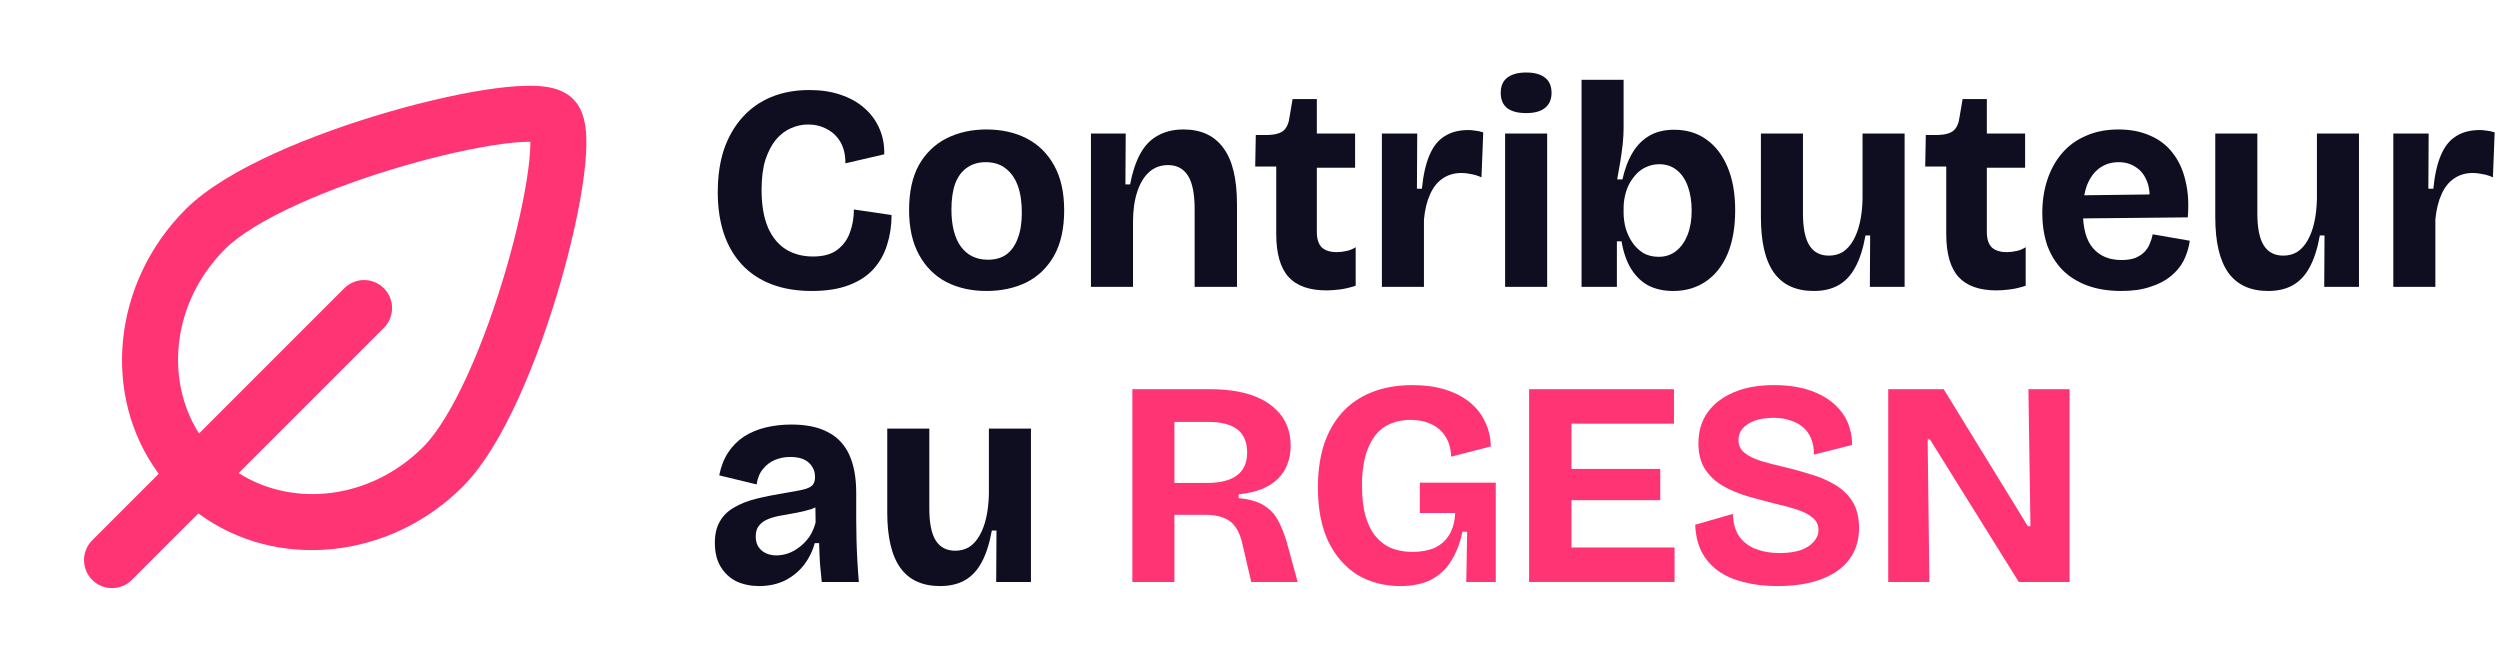
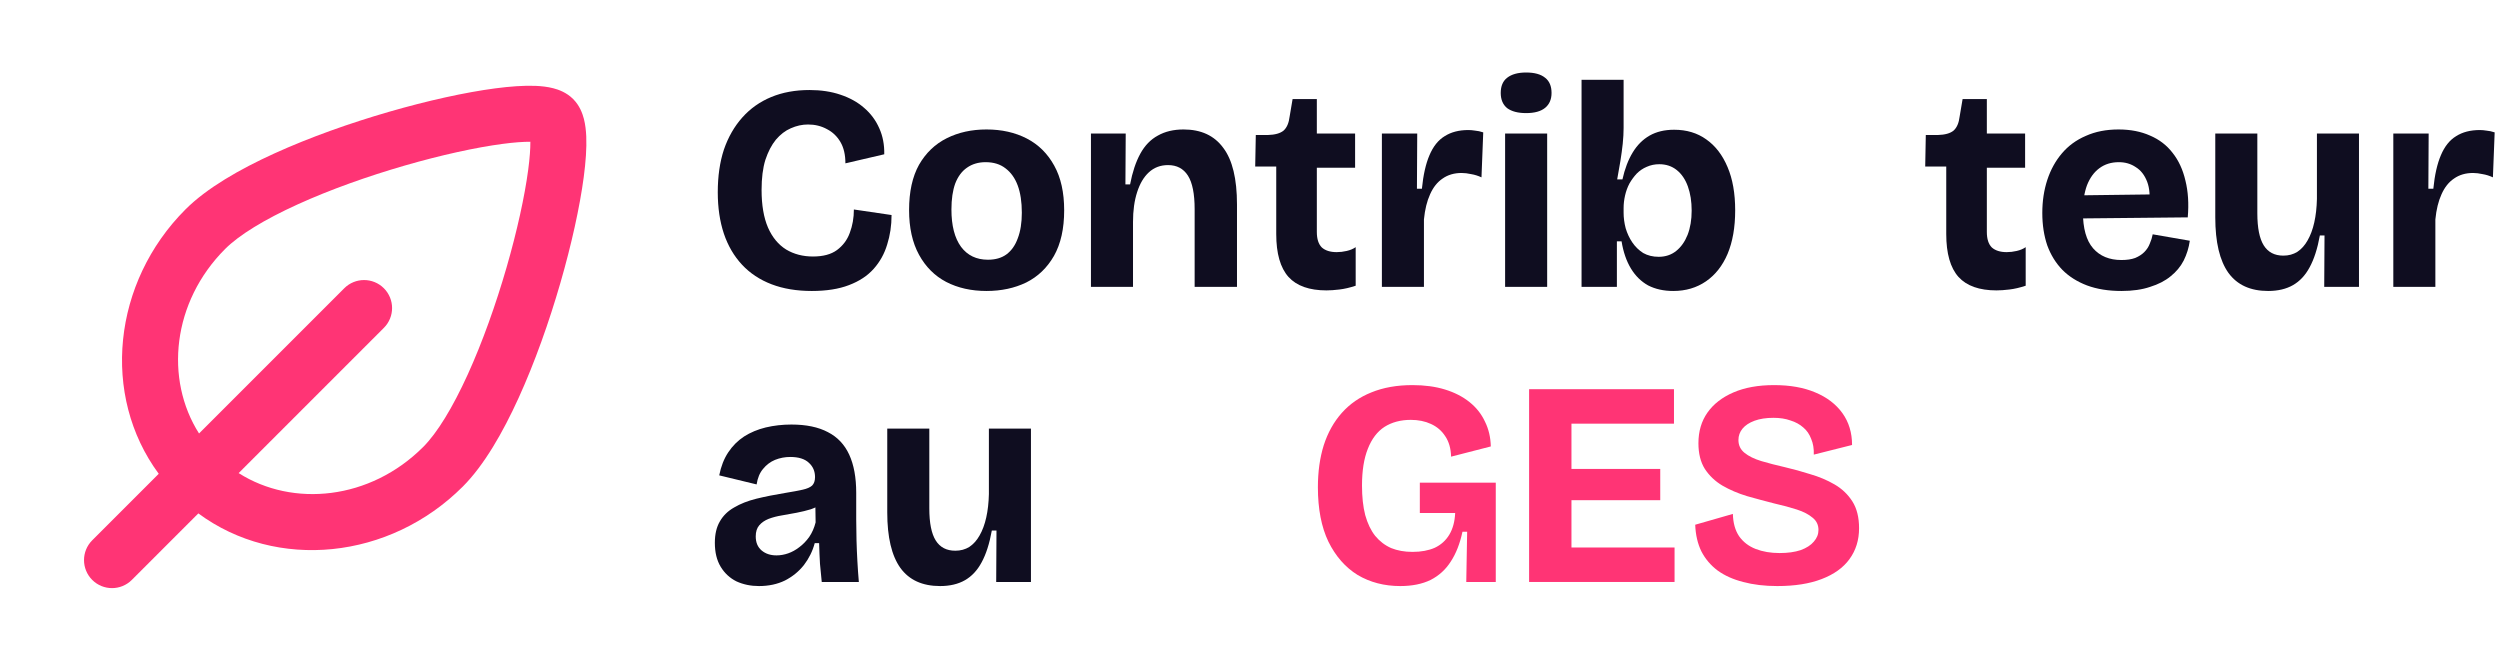
<svg xmlns="http://www.w3.org/2000/svg" width="305" height="82" viewBox="0 0 305 82" fill="none">
-   <path d="M230.362 71V47.482H237.132L247.394 64.194H247.715L247.466 47.482H252.49V71H246.29L235.457 53.611H235.172L235.386 71H230.362Z" fill="#FF3475" />
  <path d="M216.829 71.499C215.285 71.499 213.895 71.333 212.66 71C211.448 70.691 210.415 70.228 209.559 69.61C208.704 68.969 208.039 68.185 207.564 67.258C207.113 66.332 206.863 65.251 206.816 64.016L211.412 62.697C211.436 63.79 211.686 64.693 212.161 65.406C212.66 66.118 213.337 66.641 214.192 66.973C215.047 67.306 216.021 67.472 217.114 67.472C218.111 67.472 218.967 67.353 219.679 67.116C220.392 66.855 220.926 66.51 221.283 66.083C221.663 65.655 221.853 65.18 221.853 64.657C221.853 64.04 221.615 63.541 221.14 63.161C220.665 62.757 220.024 62.424 219.216 62.163C218.408 61.902 217.482 61.652 216.437 61.415C215.32 61.13 214.216 60.833 213.123 60.524C212.03 60.191 211.032 59.764 210.13 59.241C209.251 58.718 208.538 58.041 207.992 57.21C207.469 56.379 207.208 55.333 207.208 54.074C207.208 52.625 207.576 51.378 208.312 50.333C209.049 49.288 210.106 48.468 211.484 47.874C212.861 47.28 214.513 46.983 216.437 46.983C218.385 46.983 220.059 47.28 221.461 47.874C222.886 48.468 223.991 49.311 224.775 50.404C225.559 51.497 225.951 52.791 225.951 54.288L221.283 55.464C221.307 54.727 221.2 54.086 220.962 53.54C220.748 52.97 220.428 52.506 220 52.15C219.572 51.77 219.05 51.485 218.432 51.295C217.838 51.081 217.149 50.974 216.365 50.974C215.463 50.974 214.691 51.093 214.049 51.331C213.408 51.568 212.921 51.889 212.588 52.293C212.256 52.696 212.089 53.16 212.089 53.682C212.089 54.324 212.339 54.846 212.838 55.25C213.337 55.654 214.014 55.986 214.869 56.248C215.748 56.509 216.71 56.759 217.755 56.996C218.777 57.234 219.81 57.519 220.855 57.851C221.924 58.16 222.91 58.576 223.813 59.099C224.715 59.621 225.44 60.31 225.986 61.165C226.533 62.02 226.806 63.113 226.806 64.444C226.806 65.893 226.414 67.152 225.63 68.221C224.87 69.266 223.741 70.073 222.245 70.644C220.772 71.214 218.967 71.499 216.829 71.499Z" fill="#FF3475" />
  <path d="M186.551 71V47.482H191.718V71H186.551ZM190.15 71V66.795H204.296V71H190.15ZM190.15 61.023V57.21H202.55V61.023H190.15ZM190.15 51.687V47.482H204.225V51.687H190.15Z" fill="#FF3475" />
  <path d="M170.832 71.499C168.884 71.499 167.149 71.047 165.629 70.145C164.132 69.218 162.945 67.864 162.066 66.083C161.211 64.301 160.783 62.092 160.783 59.455C160.783 57.554 161.021 55.844 161.496 54.324C161.994 52.779 162.731 51.461 163.705 50.368C164.679 49.276 165.879 48.444 167.304 47.874C168.753 47.28 170.428 46.983 172.328 46.983C173.801 46.983 175.119 47.161 176.283 47.518C177.447 47.874 178.445 48.385 179.277 49.05C180.108 49.715 180.738 50.511 181.165 51.437C181.616 52.34 181.854 53.35 181.878 54.466L177.032 55.713C177.008 54.716 176.77 53.884 176.319 53.219C175.891 52.554 175.309 52.055 174.573 51.722C173.86 51.39 173.041 51.224 172.114 51.224C170.879 51.224 169.81 51.509 168.907 52.079C168.028 52.649 167.351 53.54 166.876 54.751C166.401 55.939 166.164 57.436 166.164 59.241C166.164 60.619 166.294 61.819 166.556 62.84C166.841 63.861 167.244 64.705 167.767 65.37C168.313 66.035 168.967 66.534 169.727 66.867C170.487 67.175 171.354 67.33 172.328 67.33C173.373 67.33 174.276 67.163 175.036 66.831C175.796 66.475 176.39 65.94 176.818 65.227C177.245 64.515 177.483 63.636 177.531 62.59H173.219V58.885H182.484V63.161V71H178.885L178.992 64.871H178.421C178.113 66.32 177.637 67.532 176.996 68.506C176.378 69.48 175.559 70.228 174.537 70.751C173.516 71.249 172.281 71.499 170.832 71.499Z" fill="#FF3475" />
-   <path d="M138.147 71V47.482H147.661C148.873 47.482 149.989 47.577 151.011 47.767C152.032 47.957 152.935 48.242 153.719 48.622C154.526 49.002 155.203 49.477 155.75 50.048C156.32 50.594 156.747 51.235 157.033 51.972C157.318 52.708 157.46 53.516 157.46 54.395C157.46 55.203 157.33 55.939 157.068 56.604C156.831 57.269 156.451 57.863 155.928 58.386C155.405 58.908 154.74 59.336 153.932 59.669C153.149 59.977 152.21 60.191 151.117 60.31V60.773C152.4 60.892 153.41 61.177 154.146 61.628C154.906 62.08 155.488 62.685 155.892 63.446C156.32 64.206 156.688 65.121 156.997 66.189L158.315 71H152.65L151.616 66.546C151.426 65.619 151.141 64.883 150.761 64.337C150.381 63.79 149.882 63.398 149.265 63.161C148.671 62.923 147.91 62.804 146.984 62.804H143.278V71H138.147ZM143.278 58.92H147.233C148.825 58.92 150.037 58.623 150.868 58.029C151.723 57.412 152.151 56.474 152.151 55.215C152.151 53.955 151.759 53.017 150.975 52.399C150.191 51.782 148.991 51.473 147.376 51.473H143.278V58.92Z" fill="#FF3475" />
  <path d="M114.694 71.499C112.532 71.499 110.917 70.762 109.848 69.29C108.779 67.793 108.245 65.536 108.245 62.519V52.292H113.376V62.02C113.376 63.802 113.637 65.109 114.16 65.94C114.682 66.772 115.478 67.187 116.547 67.187C117.189 67.187 117.759 67.033 118.258 66.724C118.756 66.391 119.172 65.928 119.505 65.334C119.861 64.717 120.134 63.98 120.324 63.125C120.514 62.27 120.621 61.32 120.645 60.274V52.292H125.776V63.089V71H121.536L121.571 64.728H121.001C120.716 66.32 120.301 67.615 119.754 68.612C119.232 69.587 118.554 70.311 117.723 70.786C116.892 71.261 115.882 71.499 114.694 71.499Z" fill="#0F0D20" />
  <path d="M92.592 71.499C91.594 71.499 90.68 71.309 89.848 70.929C89.041 70.525 88.399 69.931 87.924 69.147C87.449 68.363 87.212 67.389 87.212 66.225C87.212 65.18 87.413 64.313 87.817 63.624C88.221 62.911 88.803 62.341 89.563 61.913C90.323 61.462 91.226 61.106 92.272 60.844C93.341 60.583 94.528 60.346 95.835 60.132C96.714 59.989 97.415 59.859 97.937 59.74C98.46 59.621 98.84 59.455 99.077 59.241C99.315 59.004 99.434 58.659 99.434 58.208C99.434 57.495 99.184 56.913 98.685 56.462C98.187 55.986 97.426 55.749 96.405 55.749C95.763 55.749 95.146 55.868 94.552 56.105C93.982 56.343 93.495 56.711 93.091 57.21C92.687 57.685 92.426 58.315 92.307 59.099L87.746 57.994C87.96 56.901 88.328 55.963 88.851 55.179C89.373 54.395 90.015 53.754 90.775 53.255C91.559 52.756 92.438 52.388 93.412 52.15C94.409 51.913 95.455 51.794 96.547 51.794C98.353 51.794 99.838 52.102 101.002 52.72C102.166 53.314 103.033 54.229 103.603 55.464C104.173 56.699 104.458 58.255 104.458 60.132V63.374C104.458 64.206 104.47 65.049 104.494 65.904C104.517 66.76 104.553 67.615 104.601 68.47C104.648 69.325 104.707 70.169 104.779 71H100.253C100.182 70.311 100.111 69.575 100.039 68.791C99.992 67.983 99.956 67.14 99.933 66.261H99.398C99.137 67.235 98.697 68.126 98.08 68.933C97.462 69.717 96.69 70.347 95.763 70.822C94.837 71.273 93.78 71.499 92.592 71.499ZM94.73 67.757C95.205 67.757 95.68 67.674 96.156 67.508C96.631 67.342 97.082 67.092 97.51 66.76C97.961 66.427 98.365 66.011 98.721 65.513C99.077 64.99 99.339 64.396 99.505 63.731L99.469 61.308L100.325 61.379C99.945 61.688 99.481 61.937 98.935 62.127C98.388 62.294 97.806 62.436 97.189 62.555C96.595 62.65 96.001 62.757 95.407 62.876C94.813 62.971 94.267 63.113 93.768 63.303C93.293 63.493 92.913 63.755 92.628 64.087C92.343 64.42 92.2 64.871 92.2 65.441C92.2 66.178 92.438 66.748 92.913 67.152C93.388 67.555 93.994 67.757 94.73 67.757Z" fill="#0F0D20" />
  <path d="M291.984 35V25.735V16.293H296.296L296.26 23.027H296.866C297.032 21.341 297.341 19.975 297.792 18.929C298.244 17.86 298.861 17.088 299.645 16.613C300.429 16.114 301.391 15.865 302.532 15.865C302.793 15.865 303.066 15.889 303.351 15.936C303.66 15.96 303.993 16.031 304.349 16.15L304.135 21.637C303.731 21.448 303.315 21.317 302.888 21.245C302.46 21.151 302.068 21.103 301.712 21.103C300.809 21.103 300.037 21.329 299.396 21.78C298.754 22.208 298.244 22.849 297.864 23.704C297.484 24.536 297.234 25.557 297.115 26.769V35H291.984Z" fill="#0F0D20" />
  <path d="M276.714 35.499C274.552 35.499 272.937 34.762 271.868 33.29C270.799 31.793 270.264 29.536 270.264 26.519V16.293H275.395V26.02C275.395 27.802 275.657 29.109 276.179 29.94C276.702 30.771 277.498 31.187 278.567 31.187C279.208 31.187 279.778 31.033 280.277 30.724C280.776 30.391 281.192 29.928 281.524 29.334C281.881 28.717 282.154 27.98 282.344 27.125C282.534 26.27 282.641 25.32 282.665 24.274V16.293H287.796V27.089V35H283.555L283.591 28.729H283.021C282.736 30.32 282.32 31.615 281.774 32.612C281.251 33.587 280.574 34.311 279.743 34.786C278.911 35.261 277.902 35.499 276.714 35.499Z" fill="#0F0D20" />
  <path d="M258.817 35.499C257.226 35.499 255.824 35.273 254.613 34.822C253.425 34.37 252.427 33.741 251.619 32.933C250.812 32.102 250.194 31.104 249.767 29.94C249.363 28.752 249.161 27.434 249.161 25.985C249.161 24.536 249.363 23.194 249.767 21.958C250.17 20.723 250.764 19.642 251.548 18.716C252.332 17.789 253.306 17.076 254.47 16.578C255.634 16.055 256.964 15.794 258.461 15.794C259.91 15.794 261.193 16.043 262.309 16.542C263.426 17.017 264.341 17.718 265.053 18.644C265.79 19.571 266.312 20.699 266.621 22.029C266.954 23.36 267.049 24.856 266.906 26.519L252.475 26.662V23.847L263.699 23.704L262.167 25.201C262.333 23.989 262.262 22.98 261.953 22.172C261.644 21.364 261.181 20.77 260.563 20.39C259.97 19.986 259.281 19.785 258.497 19.785C257.57 19.785 256.774 20.034 256.109 20.533C255.468 21.008 254.969 21.697 254.613 22.6C254.28 23.502 254.114 24.583 254.114 25.842C254.114 27.861 254.53 29.346 255.361 30.296C256.192 31.247 257.345 31.722 258.817 31.722C259.483 31.722 260.041 31.639 260.492 31.472C260.943 31.282 261.312 31.045 261.597 30.76C261.906 30.451 262.131 30.106 262.274 29.726C262.44 29.346 262.559 28.966 262.63 28.586L267.156 29.37C267.037 30.225 266.787 31.033 266.407 31.793C266.027 32.529 265.493 33.171 264.804 33.717C264.139 34.264 263.307 34.691 262.309 35C261.335 35.333 260.171 35.499 258.817 35.499Z" fill="#0F0D20" />
  <path d="M243.571 35.428C241.48 35.428 239.936 34.881 238.938 33.788C237.94 32.672 237.442 30.926 237.442 28.55V20.319H234.876L234.947 16.471H236.408C237.287 16.447 237.929 16.269 238.332 15.936C238.736 15.58 238.986 14.998 239.081 14.19L239.437 12.088H242.395V16.293H247.063V20.462H242.395V28.301C242.395 29.156 242.597 29.786 243 30.189C243.428 30.57 244.034 30.76 244.818 30.76C245.222 30.76 245.625 30.712 246.029 30.617C246.457 30.522 246.825 30.368 247.134 30.154V34.857C246.421 35.095 245.756 35.249 245.138 35.321C244.545 35.392 244.022 35.428 243.571 35.428Z" fill="#0F0D20" />
-   <path d="M221.281 35.499C219.119 35.499 217.503 34.762 216.434 33.29C215.365 31.793 214.831 29.536 214.831 26.519V16.293H219.962V26.02C219.962 27.802 220.223 29.109 220.746 29.94C221.269 30.771 222.065 31.187 223.134 31.187C223.775 31.187 224.345 31.033 224.844 30.724C225.343 30.391 225.759 29.928 226.091 29.334C226.447 28.717 226.721 27.98 226.911 27.125C227.101 26.27 227.208 25.32 227.231 24.274V16.293H232.363V27.089V35H228.122L228.158 28.729H227.588C227.303 30.32 226.887 31.615 226.341 32.612C225.818 33.587 225.141 34.311 224.309 34.786C223.478 35.261 222.468 35.499 221.281 35.499Z" fill="#0F0D20" />
  <path d="M204.138 35.499C202.974 35.499 201.952 35.273 201.073 34.822C200.218 34.347 199.517 33.658 198.971 32.755C198.424 31.852 198.044 30.748 197.831 29.441H197.26V35H192.949V26.377V9.736H198.08V15.616C198.08 16.209 198.044 16.851 197.973 17.54C197.902 18.205 197.807 18.906 197.688 19.642C197.569 20.378 197.439 21.127 197.296 21.887H197.938C198.223 20.604 198.638 19.511 199.185 18.609C199.731 17.706 200.42 17.017 201.251 16.542C202.083 16.067 203.081 15.829 204.245 15.829C205.765 15.829 207.071 16.221 208.164 17.005C209.281 17.789 210.148 18.918 210.765 20.39C211.383 21.839 211.692 23.597 211.692 25.664C211.692 27.731 211.383 29.501 210.765 30.973C210.148 32.422 209.269 33.539 208.129 34.323C206.988 35.107 205.658 35.499 204.138 35.499ZM202.356 31.33C203.187 31.33 203.9 31.092 204.494 30.617C205.088 30.142 205.551 29.489 205.884 28.657C206.216 27.802 206.383 26.816 206.383 25.7C206.383 24.583 206.228 23.597 205.919 22.742C205.611 21.887 205.159 21.222 204.565 20.747C203.971 20.272 203.259 20.034 202.427 20.034C201.881 20.034 201.37 20.141 200.895 20.355C200.444 20.545 200.04 20.818 199.684 21.174C199.351 21.531 199.054 21.934 198.793 22.386C198.555 22.837 198.377 23.324 198.258 23.847C198.139 24.369 198.08 24.88 198.08 25.379V25.949C198.08 26.567 198.163 27.196 198.329 27.838C198.52 28.479 198.793 29.061 199.149 29.584C199.505 30.106 199.945 30.534 200.467 30.866C201.014 31.175 201.643 31.33 202.356 31.33Z" fill="#0F0D20" />
  <path d="M183.623 35V16.293H188.754V35H183.623ZM186.189 13.798C185.191 13.798 184.419 13.596 183.872 13.193C183.35 12.765 183.089 12.147 183.089 11.339C183.089 10.508 183.35 9.89 183.872 9.487C184.419 9.059 185.191 8.845 186.189 8.845C187.21 8.845 187.982 9.059 188.505 9.487C189.027 9.89 189.289 10.508 189.289 11.339C189.289 12.123 189.027 12.729 188.505 13.157C187.982 13.584 187.21 13.798 186.189 13.798Z" fill="#0F0D20" />
  <path d="M168.59 35V25.735V16.293H172.902L172.866 23.027H173.472C173.638 21.341 173.947 19.975 174.398 18.929C174.85 17.86 175.467 17.088 176.251 16.613C177.035 16.114 177.997 15.865 179.138 15.865C179.399 15.865 179.672 15.889 179.957 15.936C180.266 15.96 180.599 16.031 180.955 16.15L180.741 21.637C180.337 21.448 179.922 21.317 179.494 21.245C179.066 21.151 178.674 21.103 178.318 21.103C177.415 21.103 176.643 21.329 176.002 21.78C175.361 22.208 174.85 22.849 174.47 23.704C174.09 24.536 173.84 25.557 173.721 26.769V35H168.59Z" fill="#0F0D20" />
  <path d="M161.83 35.428C159.739 35.428 158.195 34.881 157.198 33.788C156.2 32.672 155.701 30.926 155.701 28.55V20.319H153.135L153.207 16.471H154.668C155.547 16.447 156.188 16.269 156.592 15.936C156.996 15.58 157.245 14.998 157.34 14.19L157.696 12.088H160.654V16.293H165.322V20.462H160.654V28.301C160.654 29.156 160.856 29.786 161.26 30.189C161.687 30.57 162.293 30.76 163.077 30.76C163.481 30.76 163.885 30.712 164.289 30.617C164.716 30.522 165.084 30.368 165.393 30.154V34.857C164.681 35.095 164.015 35.249 163.398 35.321C162.804 35.392 162.281 35.428 161.83 35.428Z" fill="#0F0D20" />
  <path d="M133.096 35V23.954V16.293H137.337L137.301 22.493H137.871C138.156 20.996 138.572 19.749 139.118 18.751C139.665 17.753 140.377 17.017 141.256 16.542C142.135 16.043 143.18 15.794 144.392 15.794C146.53 15.794 148.145 16.542 149.238 18.039C150.355 19.511 150.913 21.816 150.913 24.951V35H145.746V25.522C145.746 23.645 145.473 22.279 144.926 21.424C144.38 20.569 143.572 20.141 142.503 20.141C141.577 20.141 140.793 20.438 140.152 21.032C139.534 21.602 139.059 22.41 138.726 23.455C138.394 24.476 138.227 25.688 138.227 27.089V35H133.096Z" fill="#0F0D20" />
  <path d="M120.351 35.499C118.498 35.499 116.859 35.131 115.434 34.394C114.032 33.658 112.927 32.553 112.12 31.08C111.312 29.608 110.908 27.79 110.908 25.628C110.908 23.395 111.312 21.554 112.12 20.105C112.951 18.656 114.08 17.575 115.505 16.863C116.93 16.15 118.546 15.794 120.351 15.794C122.204 15.794 123.843 16.162 125.268 16.898C126.694 17.635 127.81 18.739 128.618 20.212C129.426 21.661 129.829 23.479 129.829 25.664C129.829 27.897 129.414 29.75 128.582 31.223C127.751 32.672 126.622 33.753 125.197 34.465C123.772 35.154 122.156 35.499 120.351 35.499ZM120.529 31.686C121.432 31.686 122.18 31.472 122.774 31.045C123.392 30.593 123.855 29.94 124.164 29.085C124.496 28.23 124.663 27.184 124.663 25.949C124.663 24.643 124.496 23.538 124.164 22.635C123.831 21.733 123.332 21.032 122.667 20.533C122.026 20.034 121.218 19.785 120.244 19.785C119.365 19.785 118.605 20.01 117.964 20.462C117.346 20.889 116.871 21.531 116.538 22.386C116.229 23.241 116.075 24.298 116.075 25.557C116.075 27.529 116.467 29.049 117.251 30.118C118.035 31.163 119.128 31.686 120.529 31.686Z" fill="#0F0D20" />
  <path d="M99.042 35.499C97.189 35.499 95.55 35.226 94.124 34.679C92.699 34.133 91.499 33.337 90.525 32.292C89.552 31.247 88.815 29.988 88.316 28.515C87.817 27.018 87.568 25.331 87.568 23.455C87.568 21.507 87.817 19.773 88.316 18.252C88.839 16.732 89.587 15.425 90.561 14.333C91.535 13.24 92.711 12.409 94.089 11.838C95.467 11.268 97.022 10.983 98.757 10.983C100.158 10.983 101.417 11.173 102.534 11.553C103.674 11.933 104.636 12.468 105.42 13.157C106.228 13.846 106.845 14.677 107.273 15.651C107.701 16.601 107.903 17.659 107.879 18.823L103.14 19.927C103.14 18.882 102.938 18.015 102.534 17.326C102.13 16.637 101.584 16.114 100.895 15.758C100.206 15.378 99.434 15.188 98.579 15.188C97.866 15.188 97.165 15.342 96.476 15.651C95.811 15.936 95.205 16.399 94.659 17.041C94.136 17.682 93.709 18.502 93.376 19.5C93.067 20.497 92.913 21.721 92.913 23.17C92.913 25.023 93.174 26.555 93.697 27.766C94.219 28.954 94.956 29.845 95.906 30.439C96.856 31.009 97.949 31.294 99.184 31.294C100.42 31.294 101.394 31.033 102.106 30.51C102.843 29.964 103.365 29.263 103.674 28.408C104.007 27.529 104.173 26.579 104.173 25.557L108.77 26.234C108.77 27.517 108.591 28.717 108.235 29.833C107.903 30.95 107.356 31.936 106.596 32.791C105.836 33.646 104.826 34.311 103.567 34.786C102.332 35.261 100.823 35.499 99.042 35.499Z" fill="#0F0D20" />
  <path fill-rule="evenodd" clip-rule="evenodd" d="M65.79 17.383C65.791 17.383 65.79 17.383 65.79 17.383C65.829 17.393 65.828 17.396 65.79 17.383ZM64.705 17.295C63.864 17.289 62.723 17.369 61.303 17.557C58.071 17.984 53.833 18.91 49.357 20.204C44.889 21.497 40.284 23.129 36.312 24.936C32.26 26.78 29.17 28.67 27.469 30.372C21.001 36.839 20.07 46.262 24.283 52.885L42.001 35.167C43.335 33.833 45.498 33.833 46.833 35.167C48.167 36.502 48.167 38.665 46.833 39.999L29.115 57.717C35.738 61.93 45.161 60.999 51.628 54.531C53.33 52.83 55.22 49.74 57.064 45.688C58.871 41.716 60.503 37.111 61.796 32.643C63.09 28.167 64.016 23.929 64.443 20.697C64.631 19.277 64.711 18.136 64.705 17.295ZM24.197 62.635C33.755 69.691 47.552 68.271 56.46 59.363C59.047 56.776 61.346 52.778 63.283 48.518C65.257 44.18 66.997 39.252 68.36 34.541C69.721 29.838 70.733 25.254 71.218 21.594C71.458 19.777 71.583 18.077 71.524 16.657C71.494 15.95 71.415 15.205 71.234 14.502C71.068 13.861 70.727 12.886 69.92 12.08C69.114 11.273 68.139 10.932 67.498 10.767C66.795 10.585 66.05 10.506 65.343 10.476C63.923 10.417 62.223 10.542 60.406 10.782C56.746 11.267 52.162 12.279 47.459 13.64C42.748 15.003 37.82 16.743 33.482 18.716C29.222 20.654 25.224 22.953 22.637 25.54C13.729 34.448 12.309 48.245 19.365 57.803L11.251 65.917C9.917 67.252 9.917 69.415 11.251 70.749C12.585 72.084 14.748 72.084 16.083 70.749L24.197 62.635ZM64.618 16.213C64.618 16.214 64.617 16.212 64.618 16.213C64.605 16.176 64.608 16.174 64.618 16.213Z" fill="#FF3475" />
</svg>